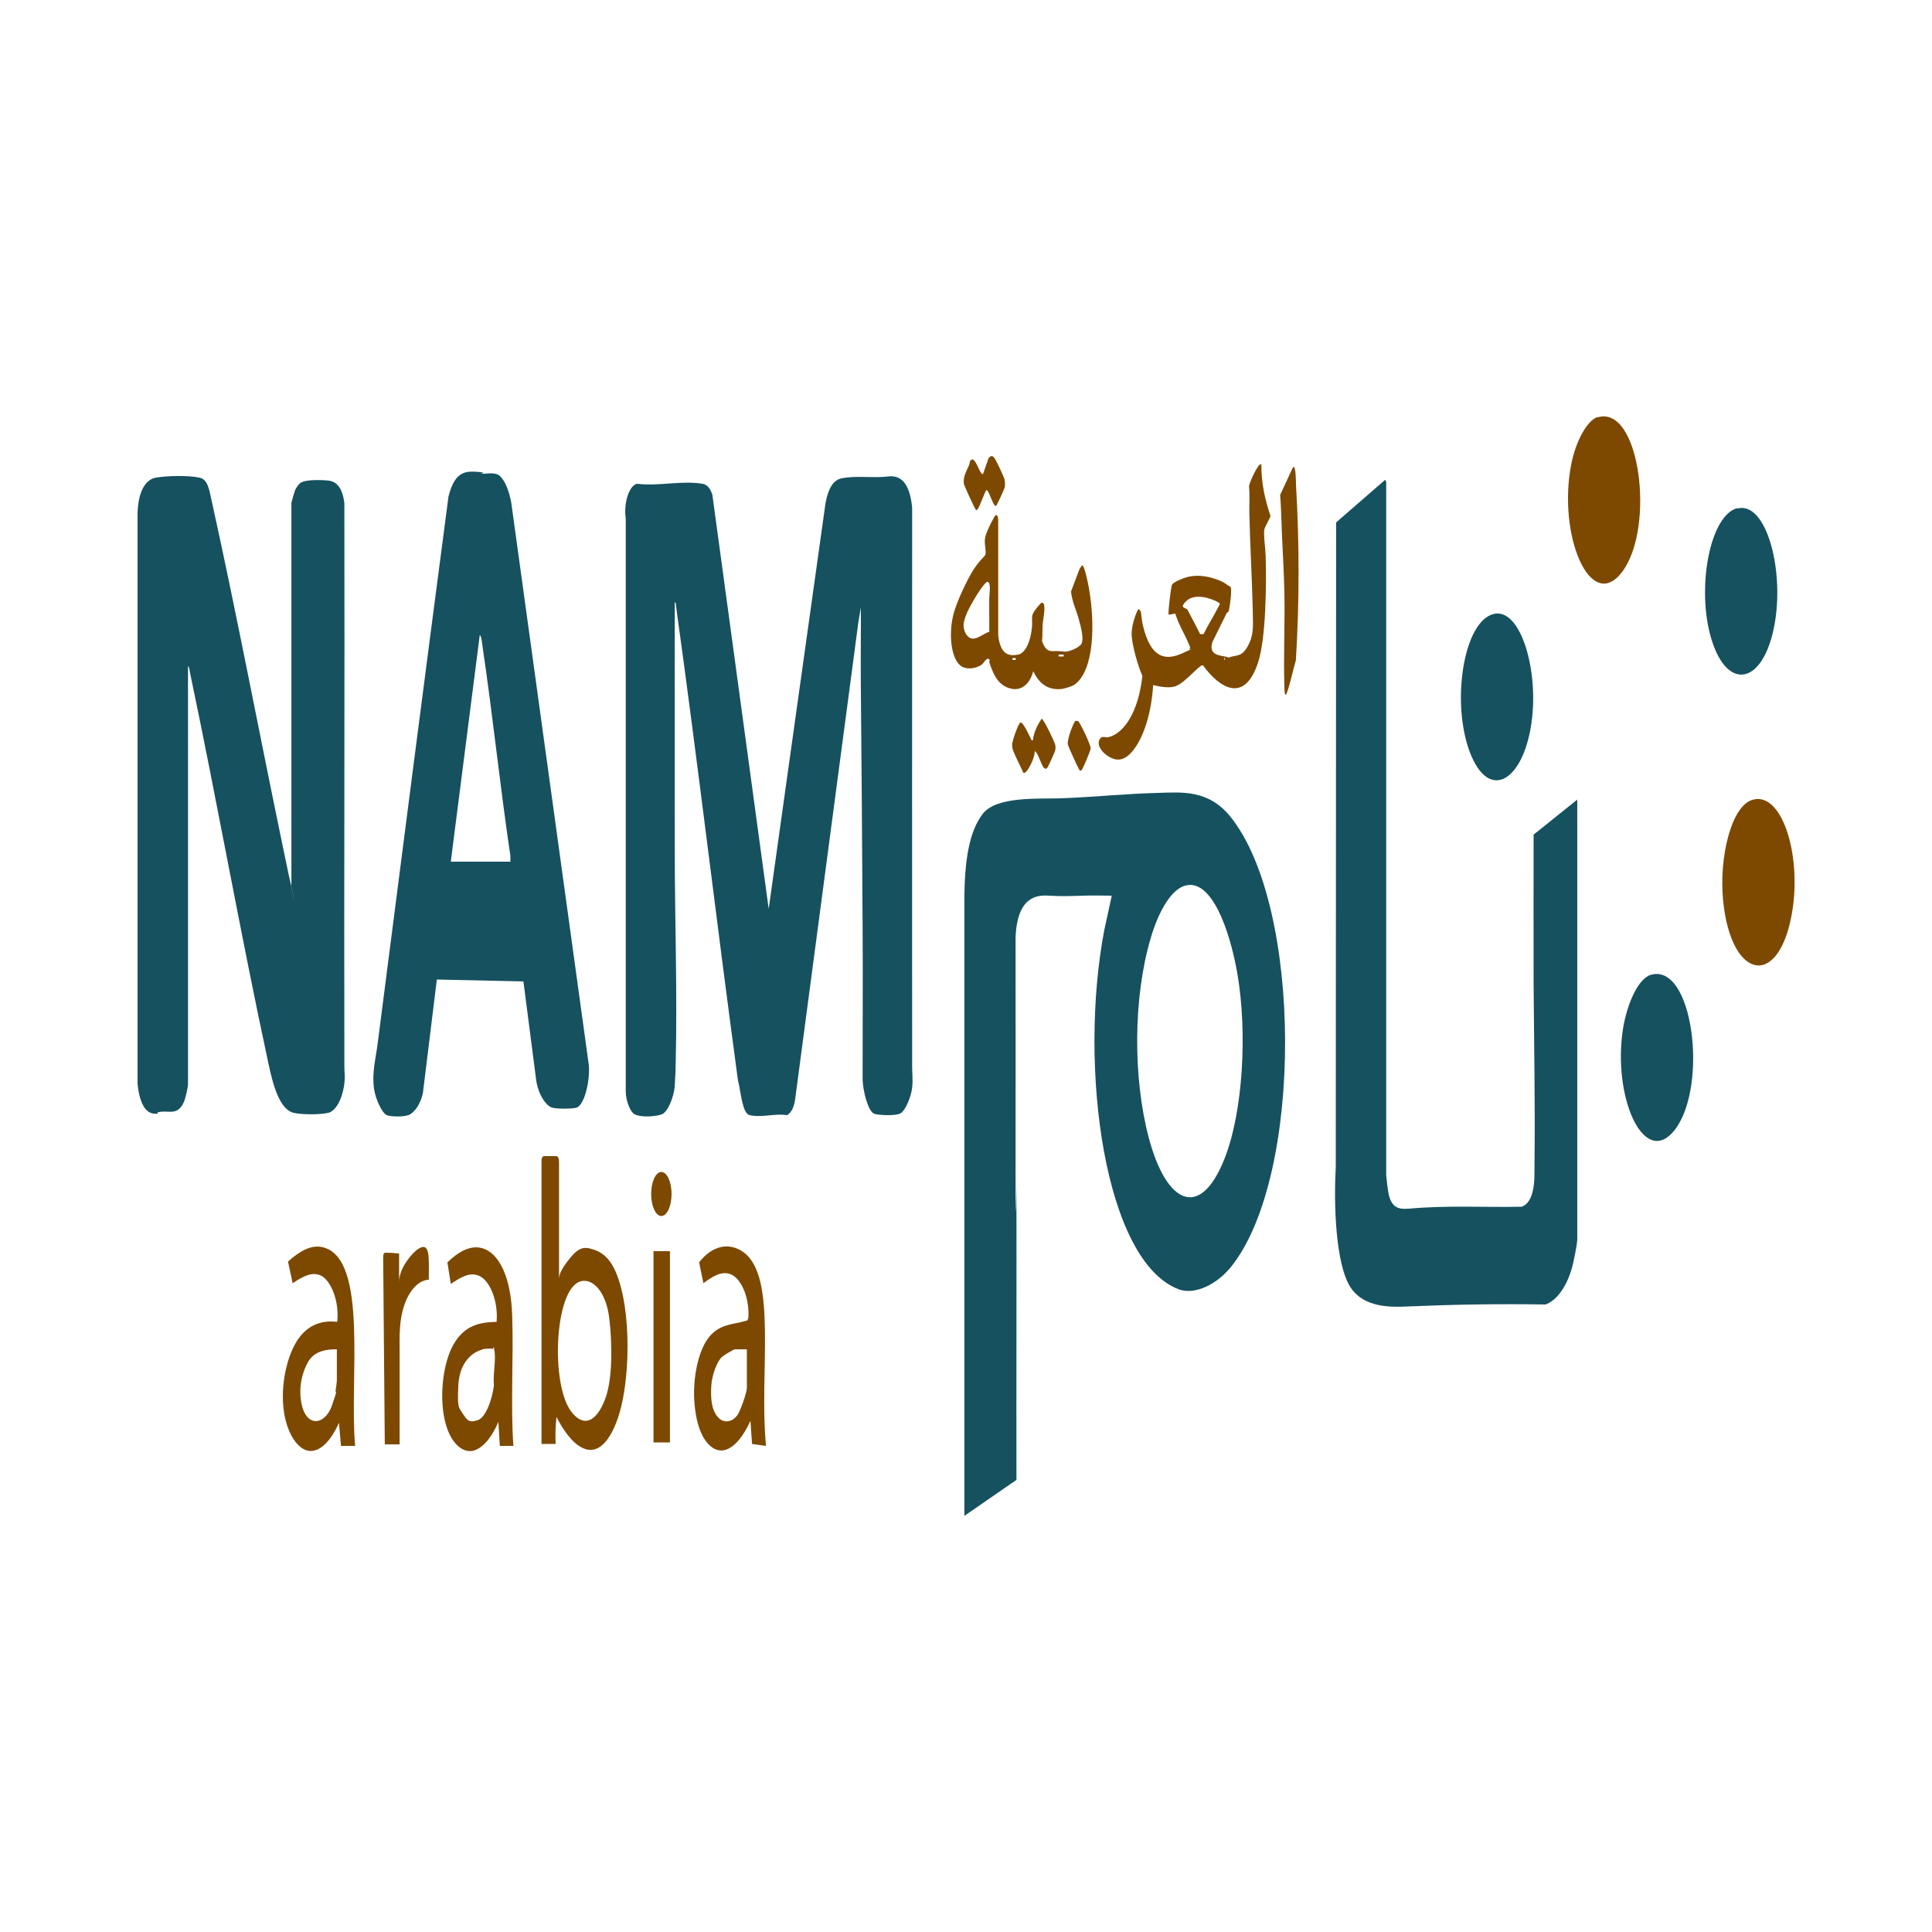
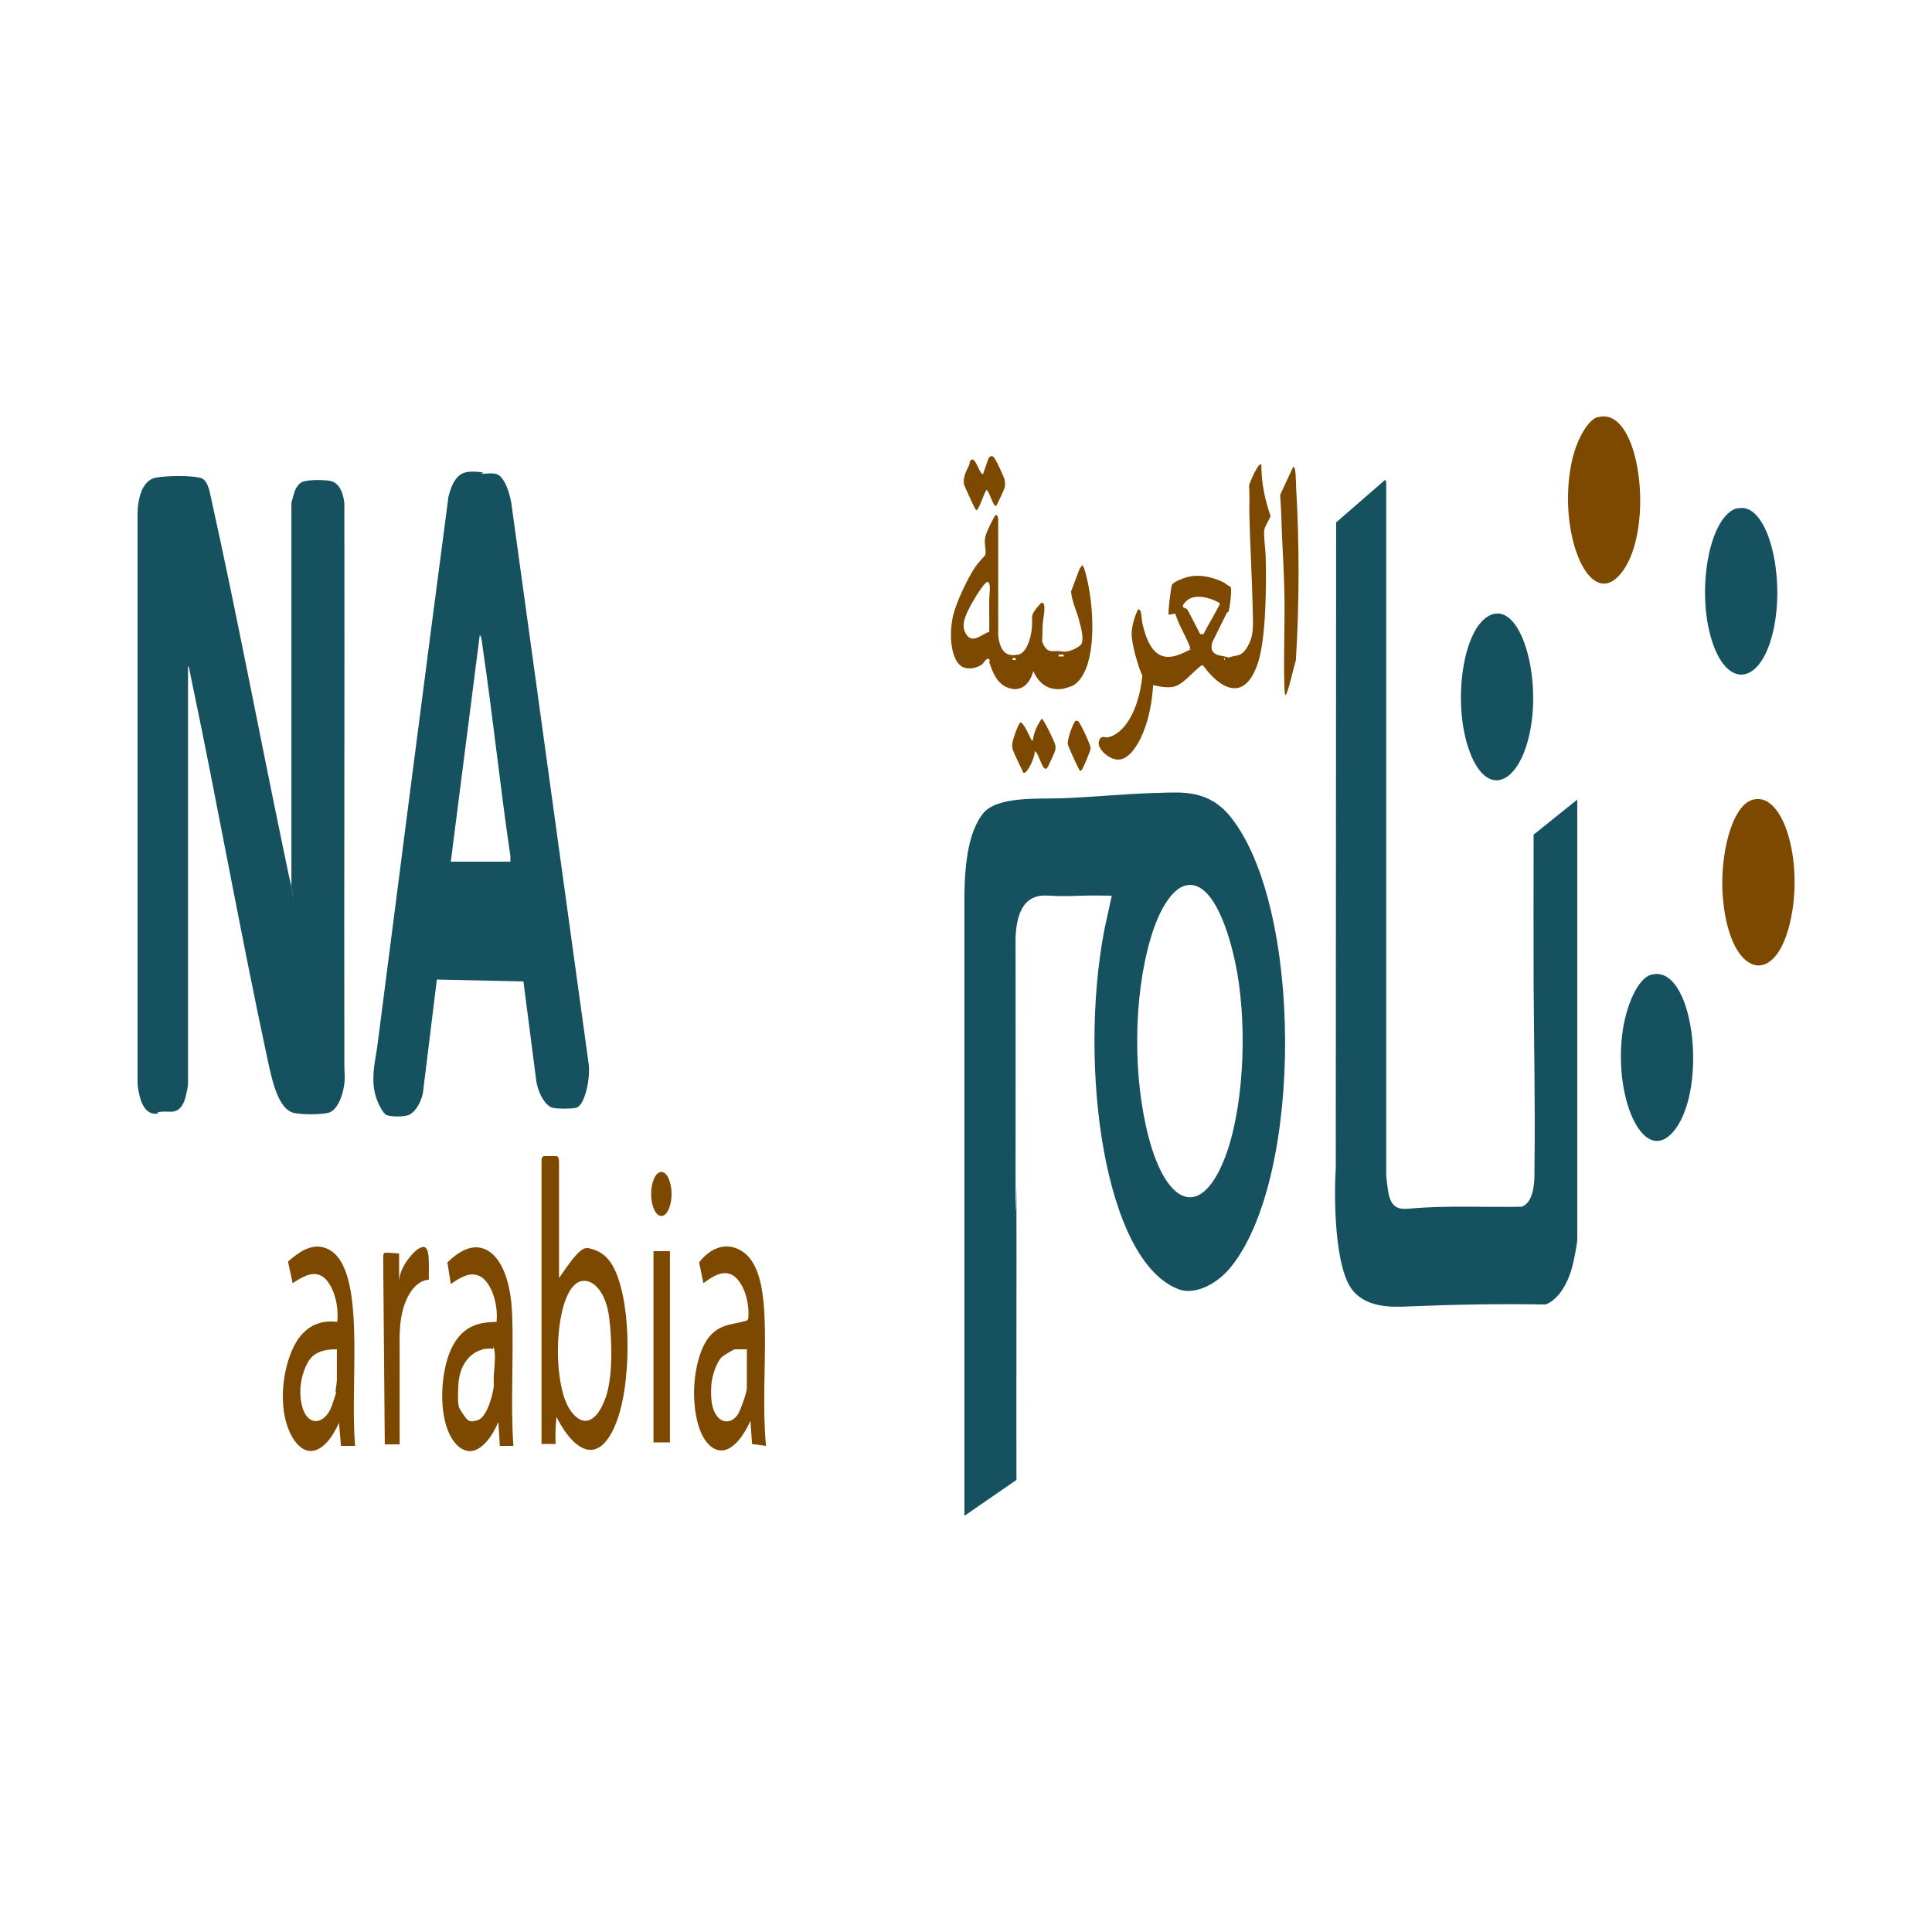
<svg xmlns="http://www.w3.org/2000/svg" width="512px" height="512px" viewBox="0 0 512 512">
  <g id="surface1">
    <path style=" stroke:none;fill-rule:nonzero;fill:rgb(8.627%,31.765%,37.255%);fill-opacity:1;" d="M 294.59 237.363 C 292.078 237.363 289.562 237.262 287.004 237.363 C 283.922 237.465 281.125 237.566 278.043 237.363 C 274.965 237.16 269.559 237.363 269.133 248.523 C 269.18 269.414 269.133 290.203 269.133 311.09 C 269.133 331.98 269.367 313.242 269.367 314.367 C 269.418 340.273 269.32 366.285 269.367 392.191 L 255.574 401.715 L 255.574 236.75 C 255.762 227.941 256.805 220.363 260.457 215.656 C 264.105 210.945 275.293 211.762 281.125 211.559 C 289.707 211.25 298.383 210.328 306.965 210.125 C 313.363 209.922 320.285 209.305 326.02 216.371 C 345.223 240.027 345.457 311.297 326.449 335.461 C 322.703 340.273 316.777 343.246 312.461 341.707 C 292.691 334.438 285.723 282.828 292.645 246.477 L 294.59 237.566 Z M 314.5 234.598 C 310.52 235.316 307.059 241.461 304.973 248.523 C 300.324 264.191 300.184 285.492 304.449 301.566 C 309.098 319.078 318.008 323.379 324.457 307.199 C 329.48 294.605 330.57 273.406 327.918 258.047 C 325.832 246.066 321.09 233.371 314.547 234.598 Z M 314.5 234.598 " />
    <path style=" stroke:none;fill-rule:nonzero;fill:rgb(8.627%,31.765%,37.255%);fill-opacity:1;" d="M 417.992 211.762 L 417.992 328.398 C 417.992 329.727 416.996 334.539 416.617 335.871 C 415.148 341.195 412.352 344.781 409.551 345.703 C 397.512 345.496 385.422 345.703 373.379 346.215 C 368.973 346.418 361.578 346.727 357.926 341.195 C 353.945 335.156 353.422 319.078 353.992 309.555 L 354.086 138.445 L 366.934 127.281 C 367.074 126.875 367.359 127.691 367.359 127.797 L 367.359 311.5 C 367.359 311.809 367.785 315.391 367.93 316.008 C 368.734 320.719 371.438 320.41 373.43 320.309 C 383.336 319.387 393.293 320 403.246 319.797 C 404.48 319.387 405.617 318.156 406.188 315.699 C 406.805 312.934 406.613 311.09 406.66 308.223 C 406.852 292.559 406.52 276.273 406.422 260.402 C 406.375 247.297 406.422 234.188 406.422 221.184 L 418.039 211.867 Z M 417.992 211.762 " />
-     <path style=" stroke:none;fill-rule:nonzero;fill:rgb(8.627%,31.765%,37.255%);fill-opacity:1;" d="M 228.172 160.664 L 227.414 165.375 L 210.68 291.637 C 210.301 293.785 209.539 295.016 208.547 295.527 C 205.418 295.016 201.766 296.242 198.684 295.527 C 196.691 295.117 196.363 289.383 195.555 286.207 C 189.914 244.633 184.984 202.547 179.199 160.973 C 179.152 160.461 179.152 159.539 178.82 159.641 C 178.82 181.453 178.773 203.367 178.82 225.176 C 178.82 243.918 179.531 263.168 179.059 282.008 C 179.059 283.547 178.914 286.207 178.82 287.641 C 178.633 290.816 176.879 294.809 175.359 295.32 C 173.844 295.832 170.238 296.242 168.203 295.32 C 167.109 294.809 165.926 291.941 165.832 289.484 L 165.832 137.934 C 165.832 137.113 165.688 136.398 165.688 135.68 C 165.688 131.891 167.062 128.613 168.816 128.203 C 174.461 128.922 180.574 127.281 186.168 128.203 C 187.258 128.41 188.113 129.125 188.777 131.07 L 203.711 240.844 L 218.785 133.223 C 219.59 129.125 220.965 127.18 223.004 126.77 C 226.988 125.953 231.395 126.77 235.473 126.258 C 238.461 125.953 241.066 127.59 241.73 134.555 C 241.73 183.91 241.684 233.371 241.73 282.727 C 241.73 284.672 241.969 286.004 241.73 288.258 C 241.492 290.508 240.023 294.195 238.695 295.016 C 237.367 295.832 232.391 295.527 231.586 295.117 C 230.066 294.398 228.691 289.281 228.598 286.004 C 228.598 272.59 228.691 259.176 228.598 245.762 C 228.504 224.258 228.312 202.445 228.125 180.941 C 228.078 174.078 228.172 167.219 228.125 160.359 Z M 228.172 160.664 " />
    <path style=" stroke:none;fill-rule:nonzero;fill:rgb(8.627%,31.765%,37.255%);fill-opacity:1;" d="M 49.777 287.742 C 49.73 288.461 49.16 290.918 48.926 291.531 C 47.453 295.629 44.988 294.398 42.902 294.605 C 40.816 294.809 42.191 295.016 41.812 295.117 C 39.062 295.527 37.074 293.273 36.457 287.23 L 36.457 135.781 C 36.691 129.844 38.777 126.977 41.387 126.566 C 44.422 126.055 49.824 125.953 52.812 126.566 C 55.039 126.977 55.418 129.535 56.227 133.324 C 62.766 162.918 68.551 193.535 74.762 223.438 C 80.973 253.336 76.137 229.684 76.754 232.859 C 76.848 233.371 76.941 234.496 77.227 234.395 L 77.227 133.324 C 77.227 133.121 78.078 130.152 78.223 129.844 C 78.508 129.23 79.172 128.309 79.598 128 C 80.926 126.977 85.617 127.18 87.23 127.387 C 89.125 127.691 90.738 129.125 91.258 133.324 C 91.355 182.988 91.164 232.754 91.258 282.418 C 91.258 284.469 91.543 285.391 91.164 287.848 C 90.547 291.637 88.84 294.504 86.992 294.91 C 84.859 295.426 79.93 295.426 77.797 294.91 C 74.191 293.992 72.438 288.051 71.062 281.496 C 63.762 247.602 57.551 212.48 50.395 178.484 C 50.25 177.867 50.156 176.641 49.824 176.539 L 49.824 287.539 Z M 49.777 287.742 " />
    <path style=" stroke:none;fill-rule:nonzero;fill:rgb(8.627%,31.765%,37.255%);fill-opacity:1;" d="M 138.762 260.098 L 115.77 259.586 L 112.07 289.691 C 111.406 292.762 109.699 295.016 108.184 295.527 C 106.668 296.039 103.586 295.938 102.496 295.527 C 101.406 295.117 99.555 291.531 99.129 288.562 C 98.512 284.363 99.555 280.68 100.078 276.582 C 106.289 228.25 112.496 179.918 118.852 131.586 C 120.508 125.031 123.211 124.824 126.387 125.031 C 129.562 125.234 127.098 125.543 127.48 125.543 C 129.043 125.645 131.27 124.93 132.598 126.258 C 133.926 127.59 134.922 130.152 135.492 133.223 L 156.066 282.418 C 156.352 286.719 154.832 293.07 152.652 293.582 C 151.137 293.887 148.008 293.887 146.488 293.582 C 144.973 293.273 142.84 290.609 142.129 286.516 L 138.715 260.098 Z M 135.254 228.352 L 135.254 226.816 C 132.551 208.59 130.605 189.746 127.906 171.52 C 127.762 170.496 127.621 168.652 127.148 168.242 L 119.465 228.352 Z M 135.254 228.352 " />
    <path style=" stroke:none;fill-rule:nonzero;fill:rgb(49.02%,28.627%,0%);fill-opacity:1;" d="M 423.395 110.594 C 434.633 107.211 438.707 139.879 429.891 151.551 C 421.453 162.715 412.68 141.621 416.426 122.879 C 417.562 117.145 420.504 111.41 423.441 110.488 Z M 423.395 110.594 " />
    <path style=" stroke:none;fill-rule:nonzero;fill:rgb(49.02%,28.627%,0%);fill-opacity:1;" d="M 464.402 211.969 C 472.129 209.613 477.441 226.203 474.977 241.461 C 471.609 262.246 458.668 259.891 456.629 238.488 C 455.539 227.227 458.809 213.605 464.402 211.969 Z M 464.402 211.969 " />
    <path style=" stroke:none;fill-rule:nonzero;fill:rgb(8.627%,31.765%,37.255%);fill-opacity:1;" d="M 460.422 134.758 C 468.195 132.711 473.078 151.551 470.141 166.195 C 466.965 182.066 457.102 183.195 453.168 168.039 C 449.754 154.93 453.262 136.602 460.375 134.656 Z M 460.422 134.758 " />
    <path style=" stroke:none;fill-rule:nonzero;fill:rgb(8.627%,31.765%,37.255%);fill-opacity:1;" d="M 437.43 258.355 C 448.664 254.977 452.742 287.641 443.922 299.316 C 436.102 309.555 427.758 292.148 429.891 274.227 C 430.742 266.957 433.871 259.48 437.43 258.355 Z M 437.43 258.355 " />
    <path style=" stroke:none;fill-rule:nonzero;fill:rgb(8.627%,31.765%,37.255%);fill-opacity:1;" d="M 395.805 162.715 C 402.68 160.973 407.516 176.434 406.043 190.055 C 404.242 206.746 394.668 212.992 389.5 199.27 C 384.57 186.164 387.793 164.762 395.805 162.715 Z M 395.805 162.715 " />
-     <path style=" stroke:none;fill-rule:nonzero;fill:rgb(49.02%,28.627%,0%);fill-opacity:1;" d="M 148.195 338.637 C 148.195 336.59 151.23 333.211 151.941 332.391 C 153.457 330.855 154.691 330.445 156.301 330.855 C 159.289 331.57 161.895 333.211 163.793 338.637 C 165.832 344.574 166.496 352.258 166.258 359.629 C 166.066 364.645 165.5 369.664 164.312 373.965 C 163.129 378.266 161.281 381.848 159.051 383.387 C 155.023 386.152 150.613 381.746 147.484 375.5 C 147.199 377.855 147.152 380.211 147.246 382.668 C 146.016 382.668 144.781 382.668 143.504 382.668 C 143.504 357.785 143.504 332.902 143.504 308.02 C 143.504 307.609 143.504 307.098 143.645 306.789 C 143.785 306.484 144.023 306.379 144.262 306.379 C 145.258 306.379 146.25 306.379 147.293 306.379 C 147.484 306.379 147.723 306.379 147.91 306.688 C 148.148 307.098 148.148 307.812 148.148 308.43 C 148.148 318.465 148.148 328.602 148.148 338.637 Z M 153.602 339.66 C 146.914 342.117 145.922 366.898 151.371 374.066 C 154.594 378.367 158.105 376.934 160.426 370.586 C 162.418 365.262 162.227 355.738 161.469 349.391 C 160.617 342.117 156.871 338.434 153.551 339.66 Z M 153.602 339.66 " />
+     <path style=" stroke:none;fill-rule:nonzero;fill:rgb(49.02%,28.627%,0%);fill-opacity:1;" d="M 148.195 338.637 C 153.457 330.855 154.691 330.445 156.301 330.855 C 159.289 331.57 161.895 333.211 163.793 338.637 C 165.832 344.574 166.496 352.258 166.258 359.629 C 166.066 364.645 165.5 369.664 164.312 373.965 C 163.129 378.266 161.281 381.848 159.051 383.387 C 155.023 386.152 150.613 381.746 147.484 375.5 C 147.199 377.855 147.152 380.211 147.246 382.668 C 146.016 382.668 144.781 382.668 143.504 382.668 C 143.504 357.785 143.504 332.902 143.504 308.02 C 143.504 307.609 143.504 307.098 143.645 306.789 C 143.785 306.484 144.023 306.379 144.262 306.379 C 145.258 306.379 146.25 306.379 147.293 306.379 C 147.484 306.379 147.723 306.379 147.91 306.688 C 148.148 307.098 148.148 307.812 148.148 308.43 C 148.148 318.465 148.148 328.602 148.148 338.637 Z M 153.602 339.66 C 146.914 342.117 145.922 366.898 151.371 374.066 C 154.594 378.367 158.105 376.934 160.426 370.586 C 162.418 365.262 162.227 355.738 161.469 349.391 C 160.617 342.117 156.871 338.434 153.551 339.66 Z M 153.602 339.66 " />
    <path style=" stroke:none;fill-rule:nonzero;fill:rgb(49.02%,28.627%,0%);fill-opacity:1;" d="M 94.105 383.18 C 92.871 383.18 91.59 383.18 90.359 383.18 L 89.836 377.035 C 87.797 381.645 85 384.719 82.062 384.512 C 79.121 384.309 76.23 380.312 75.281 374.375 C 74.145 367.105 76.137 358.91 79.121 354.715 C 82.109 350.617 85.855 349.902 89.363 350.309 C 89.98 344.883 87.703 339.457 85.191 338.125 C 82.68 336.793 80.023 338.434 77.559 340.07 C 77.133 338.125 76.754 336.281 76.324 334.336 C 79.266 331.672 82.441 329.727 85.617 330.547 C 97.707 333.621 92.539 365.672 94.105 383.078 Z M 89.223 357.582 C 86.992 357.582 83.484 357.785 81.684 360.859 C 80.164 363.418 79.027 367.617 79.883 371.918 C 81.207 378.469 86.141 377.652 87.941 372.531 C 89.742 367.41 88.793 369.461 88.938 368.539 C 89.078 367.617 89.27 366.078 89.27 365.875 L 89.27 357.582 Z M 89.223 357.582 " />
    <path style=" stroke:none;fill-rule:nonzero;fill:rgb(49.02%,28.627%,0%);fill-opacity:1;" d="M 203 383.18 C 201.766 382.977 200.535 382.875 199.301 382.668 C 199.16 380.621 199.016 378.574 198.875 376.523 C 197.121 380.414 194.844 383.387 192.332 384.203 C 189.82 385.023 187.117 383.18 185.504 378.98 C 184.559 376.523 184.035 373.246 183.941 370.074 C 183.797 364.238 185.172 358.297 187.402 355.02 C 190.34 350.719 194.18 351.129 197.734 350.004 C 197.926 350.004 198.117 349.902 198.211 349.594 C 198.305 349.391 198.352 348.98 198.352 348.672 C 198.496 343.246 196.172 338.738 193.707 337.715 C 191.242 336.691 188.73 338.328 186.406 340.07 C 186.027 338.227 185.648 336.383 185.27 334.539 C 188.777 330.035 193.234 329.113 197.074 331.879 C 201.625 335.258 202.57 343.141 202.715 352.664 C 202.855 362.805 202.051 373.145 203 383.18 Z M 197.926 357.582 L 194.75 357.582 C 194.418 357.582 191.715 359.219 191.289 359.629 C 190.055 360.754 188.633 364.441 188.492 367.309 C 188.301 370.996 188.633 373.656 190.199 375.5 C 191.762 377.344 194.133 376.934 195.508 374.887 C 196.125 373.965 197.926 369.152 197.926 367.82 Z M 197.926 357.582 " />
    <path style=" stroke:none;fill-rule:nonzero;fill:rgb(49.02%,28.627%,0%);fill-opacity:1;" d="M 136.152 383.18 C 134.922 383.18 133.688 383.18 132.457 383.18 C 132.312 381.031 132.219 378.879 132.078 376.832 C 130.277 381.031 127.809 384 125.156 384.512 C 122.5 384.922 119.703 382.566 118.234 377.754 C 116.242 371.199 117.238 361.676 120.035 356.559 C 123.117 350.926 127.527 350.414 131.602 350.309 C 132.078 344.68 129.754 339.457 127.195 338.227 C 124.633 336.895 121.98 338.535 119.465 340.273 C 119.184 338.328 118.852 336.488 118.566 334.539 C 121.41 331.777 124.586 329.934 127.668 330.754 C 132.312 331.98 135.395 338.535 135.727 348.469 C 136.152 360.039 135.254 371.812 136.059 383.281 Z M 127.762 357.684 C 125.25 358.297 121.742 360.961 121.457 367.207 C 121.172 373.453 121.551 372.84 122.879 374.988 C 124.207 377.141 125.156 376.73 126.387 376.422 C 128.52 376.012 130.324 371.406 130.891 367.207 C 130.605 364.543 131.414 360.652 131.082 358.297 C 130.75 355.941 130.797 357.582 130.559 357.477 C 129.848 357.273 128.52 357.477 127.762 357.582 Z M 127.762 357.684 " />
    <path style=" stroke:none;fill-rule:nonzero;fill:rgb(49.02%,28.627%,0%);fill-opacity:1;" d="M 113.59 339.148 C 110.508 339.25 107.281 343.039 106.289 349.391 C 105.859 352.051 105.859 354.816 105.906 357.582 C 105.906 365.977 105.906 374.375 105.906 382.77 C 104.582 382.77 103.254 382.77 101.973 382.77 C 101.832 366.387 101.688 349.902 101.547 333.516 C 101.547 333.004 101.547 332.492 101.734 332.188 C 101.879 331.98 102.02 331.98 102.211 331.98 C 103.395 331.98 104.582 332.082 105.766 332.188 C 105.766 334.746 105.766 337.203 105.766 339.762 C 105.766 335.871 109.367 331.98 110.695 331.059 C 114.109 328.805 113.637 333.211 113.637 339.25 Z M 113.59 339.148 " />
    <path style=" stroke:none;fill-rule:nonzero;fill:rgb(49.02%,28.627%,0%);fill-opacity:1;" d="M 173.18 331.57 L 177.539 331.57 L 177.539 382.258 L 173.18 382.258 Z M 173.18 331.57 " />
    <path style=" stroke:none;fill-rule:nonzero;fill:rgb(49.02%,28.627%,0%);fill-opacity:1;" d="M 177.969 316.414 C 177.969 313.191 176.758 310.578 175.266 310.578 C 173.773 310.578 172.562 313.191 172.562 316.414 C 172.562 319.641 173.773 322.254 175.266 322.254 C 176.758 322.254 177.969 319.641 177.969 316.414 Z M 177.969 316.414 " />
    <path style=" stroke:none;fill-rule:nonzero;fill:rgb(49.02%,28.627%,0%);fill-opacity:1;" d="M 334.27 122.777 C 334.223 128.102 335.266 132.504 336.688 136.703 C 336.594 137.422 335.266 139.367 335.074 140.289 C 334.793 141.621 335.359 145.406 335.406 147.148 C 335.645 154.93 335.504 169.062 333.418 175.512 C 329.859 186.469 323.27 182.477 318.816 176.332 L 318.438 176.332 C 316.113 177.973 313.695 181.246 311.184 181.965 C 309.477 182.375 307.293 181.965 305.59 181.555 C 305.16 188.93 303.074 195.586 300.043 199.168 C 297.719 201.832 295.633 201.832 293.215 200.09 C 292.645 199.68 290.988 198.246 291.176 196.609 C 291.699 194.559 292.789 195.586 293.688 195.379 C 298.004 194.355 301.75 188.414 302.742 179.098 C 301.75 177.051 299.805 170.598 299.898 167.73 C 299.992 164.863 301.512 161.383 301.75 161.383 C 301.938 161.793 302.176 161.586 302.316 162.098 C 302.508 163.02 302.555 164.352 302.84 165.582 C 305.02 175 309.285 175 313.504 173.055 C 317.723 171.109 314.879 172.441 315.211 172.031 C 315.543 171.621 315.355 171.52 315.211 171.109 C 314.074 168.141 312.461 165.887 311.465 162.609 L 309.711 162.918 C 309.477 162.406 310.281 155.852 310.566 155.035 C 310.852 154.215 313.742 153.191 314.406 152.984 C 317.012 152.27 319.668 152.574 322.277 153.496 C 324.883 154.418 324.742 154.828 325.973 155.441 C 326.73 155.441 325.785 161.484 325.641 161.895 C 325.5 162.305 325.309 162.203 325.121 162.406 C 323.84 164.965 322.559 167.629 321.281 170.188 C 320.047 174.285 324.504 173.566 325.547 174.285 C 327.539 173.465 328.914 174.285 330.57 171.418 C 332.277 168.449 332.09 166.297 331.992 161.691 C 331.805 153.191 331.281 144.59 331.094 136.191 C 331.047 133.734 331.234 131.277 331 128.82 C 331.188 127.59 333.75 122.164 334.176 123.188 Z M 323.082 159.742 C 320.805 158.414 316.633 157.184 314.453 159.23 C 312.273 161.281 314.359 160.973 314.691 161.586 C 315.828 163.738 316.965 165.887 318.055 168.039 L 318.957 168.039 C 320.141 165.582 321.516 163.531 322.75 161.074 C 323.98 158.617 323.223 160.664 323.129 159.742 Z M 324.504 174.387 C 324.363 174.387 324.363 174.898 324.504 174.898 C 324.645 174.898 324.645 174.387 324.504 174.387 Z M 324.504 174.387 " />
    <path style=" stroke:none;fill-rule:nonzero;fill:rgb(49.02%,28.627%,0%);fill-opacity:1;" d="M 262.305 175 C 261.688 173.773 260.883 175.512 260.172 176.129 C 258.75 177.152 256.52 177.461 255.051 176.742 C 252.16 175.207 251.309 168.652 252.586 163.125 C 253.441 159.539 256.379 153.496 257.945 151.039 C 259.508 148.582 261.023 147.355 261.121 147.047 C 261.453 145.922 260.691 143.973 261.121 142.234 C 261.547 140.492 263.586 136.703 263.773 136.602 C 264.203 136.293 264.484 136.805 264.535 137.727 L 264.535 168.449 C 265.195 173.875 267.711 173.875 269.891 173.465 C 271.738 173.055 273.16 169.984 273.492 166.094 C 273.59 165.07 273.398 163.941 273.59 163.02 C 273.777 162.098 275.816 159.742 276.008 159.742 C 277.43 159.438 276.48 163.637 276.336 165.273 C 276.195 166.91 276.336 168.344 276.148 169.883 C 277.332 173.262 278.707 172.441 280.414 172.543 C 282.121 172.645 282.121 172.852 283.258 172.543 C 284.398 172.238 285.629 171.621 286.293 171.008 C 287.527 169.984 286.438 166.094 285.961 164.352 C 285.297 161.793 284.113 159.539 283.828 156.773 L 286.105 150.734 L 286.766 149.812 C 287.383 149.812 288.285 154.316 288.52 155.547 C 290.277 165.172 289.992 177.766 284.73 181.453 C 283.969 181.965 282.359 182.375 281.504 182.578 C 278.805 182.887 275.816 182.168 273.824 177.867 C 272.781 181.762 270.363 182.887 268.375 182.578 C 266.383 182.273 264.391 181.145 262.969 177.664 C 261.547 174.184 262.449 175.512 262.258 175.207 Z M 262.164 167.32 C 262.211 164.453 262.117 161.484 262.164 158.617 C 262.164 157.594 262.684 154.727 261.832 154.215 C 260.977 153.703 256.805 160.871 256.047 162.918 C 255.383 164.66 254.957 166.195 255.953 167.938 C 257.707 170.906 260.219 167.938 262.211 167.426 Z M 281.883 173.465 L 280.559 173.465 L 280.559 173.977 L 281.883 173.977 Z M 269.18 174.387 L 268.324 174.387 L 268.324 174.898 L 269.18 174.898 Z M 269.18 174.387 " />
    <path style=" stroke:none;fill-rule:nonzero;fill:rgb(49.02%,28.627%,0%);fill-opacity:1;" d="M 342.707 123.801 C 343.465 123.289 343.418 127.898 343.465 128.719 C 344.367 144.18 344.367 159.641 343.418 175 C 342.754 177.254 342.234 179.711 341.57 181.965 C 340.906 184.219 340.48 185.344 340.387 182.273 C 340.102 174.387 340.527 165.582 340.387 157.594 C 340.289 152.27 339.957 146.738 339.723 141.516 C 339.578 138.035 339.531 134.555 339.246 131.176 L 342.66 123.801 Z M 342.707 123.801 " />
    <path style=" stroke:none;fill-rule:nonzero;fill:rgb(49.02%,28.627%,0%);fill-opacity:1;" d="M 274.203 199.066 C 274.301 200.91 272.164 204.902 271.453 204.801 C 270.742 204.699 271.172 204.492 270.98 204.289 C 270.742 203.879 268.609 199.371 268.469 198.859 C 268.324 198.348 268.23 198.145 268.23 197.426 C 268.23 196.199 269.891 191.797 270.363 191.488 C 271.074 191.078 272.828 195.07 273.398 196.199 L 273.73 196.199 C 273.969 193.844 275.152 191.797 276.055 190.465 C 276.527 190.465 279.516 196.609 279.656 197.426 C 279.797 198.246 279.703 198.246 279.656 198.758 C 279.609 199.27 277.809 203.059 277.617 203.367 C 276.289 205.211 275.438 199.477 274.203 199.066 Z M 274.203 199.066 " />
    <path style=" stroke:none;fill-rule:nonzero;fill:rgb(49.02%,28.627%,0%);fill-opacity:1;" d="M 256.949 122.469 C 258.277 119.707 259.555 125.953 260.504 125.645 L 261.973 121.445 C 262.684 120.523 263.16 120.73 263.773 121.754 C 264.391 122.777 266.098 126.566 266.191 126.977 C 266.336 127.59 266.383 128.41 266.289 129.023 C 266.191 129.637 264.152 133.938 264.012 134.043 C 263.254 134.555 262.211 130.152 261.453 129.844 C 261.074 130.047 259.648 134.246 259.129 134.859 C 258.605 135.477 258.844 135.168 258.605 135.066 C 258.371 134.965 255.48 128.613 255.43 128.203 C 255.195 126.258 256.191 124.723 256.711 123.496 C 257.234 122.266 256.852 122.676 256.996 122.469 Z M 256.949 122.469 " />
    <path style=" stroke:none;fill-rule:nonzero;fill:rgb(49.02%,28.627%,0%);fill-opacity:1;" d="M 285.109 191.078 C 285.297 190.977 285.488 191.078 285.676 191.078 C 286.199 191.387 289.043 197.324 289.043 198.348 C 288.805 199.477 286.91 203.98 286.531 204.188 C 286.152 204.391 286.199 204.188 286.008 203.98 C 285.82 203.777 283.023 197.734 282.977 197.223 C 282.785 195.789 284.539 191.281 285.062 190.977 Z M 285.109 191.078 " />
  </g>
</svg>